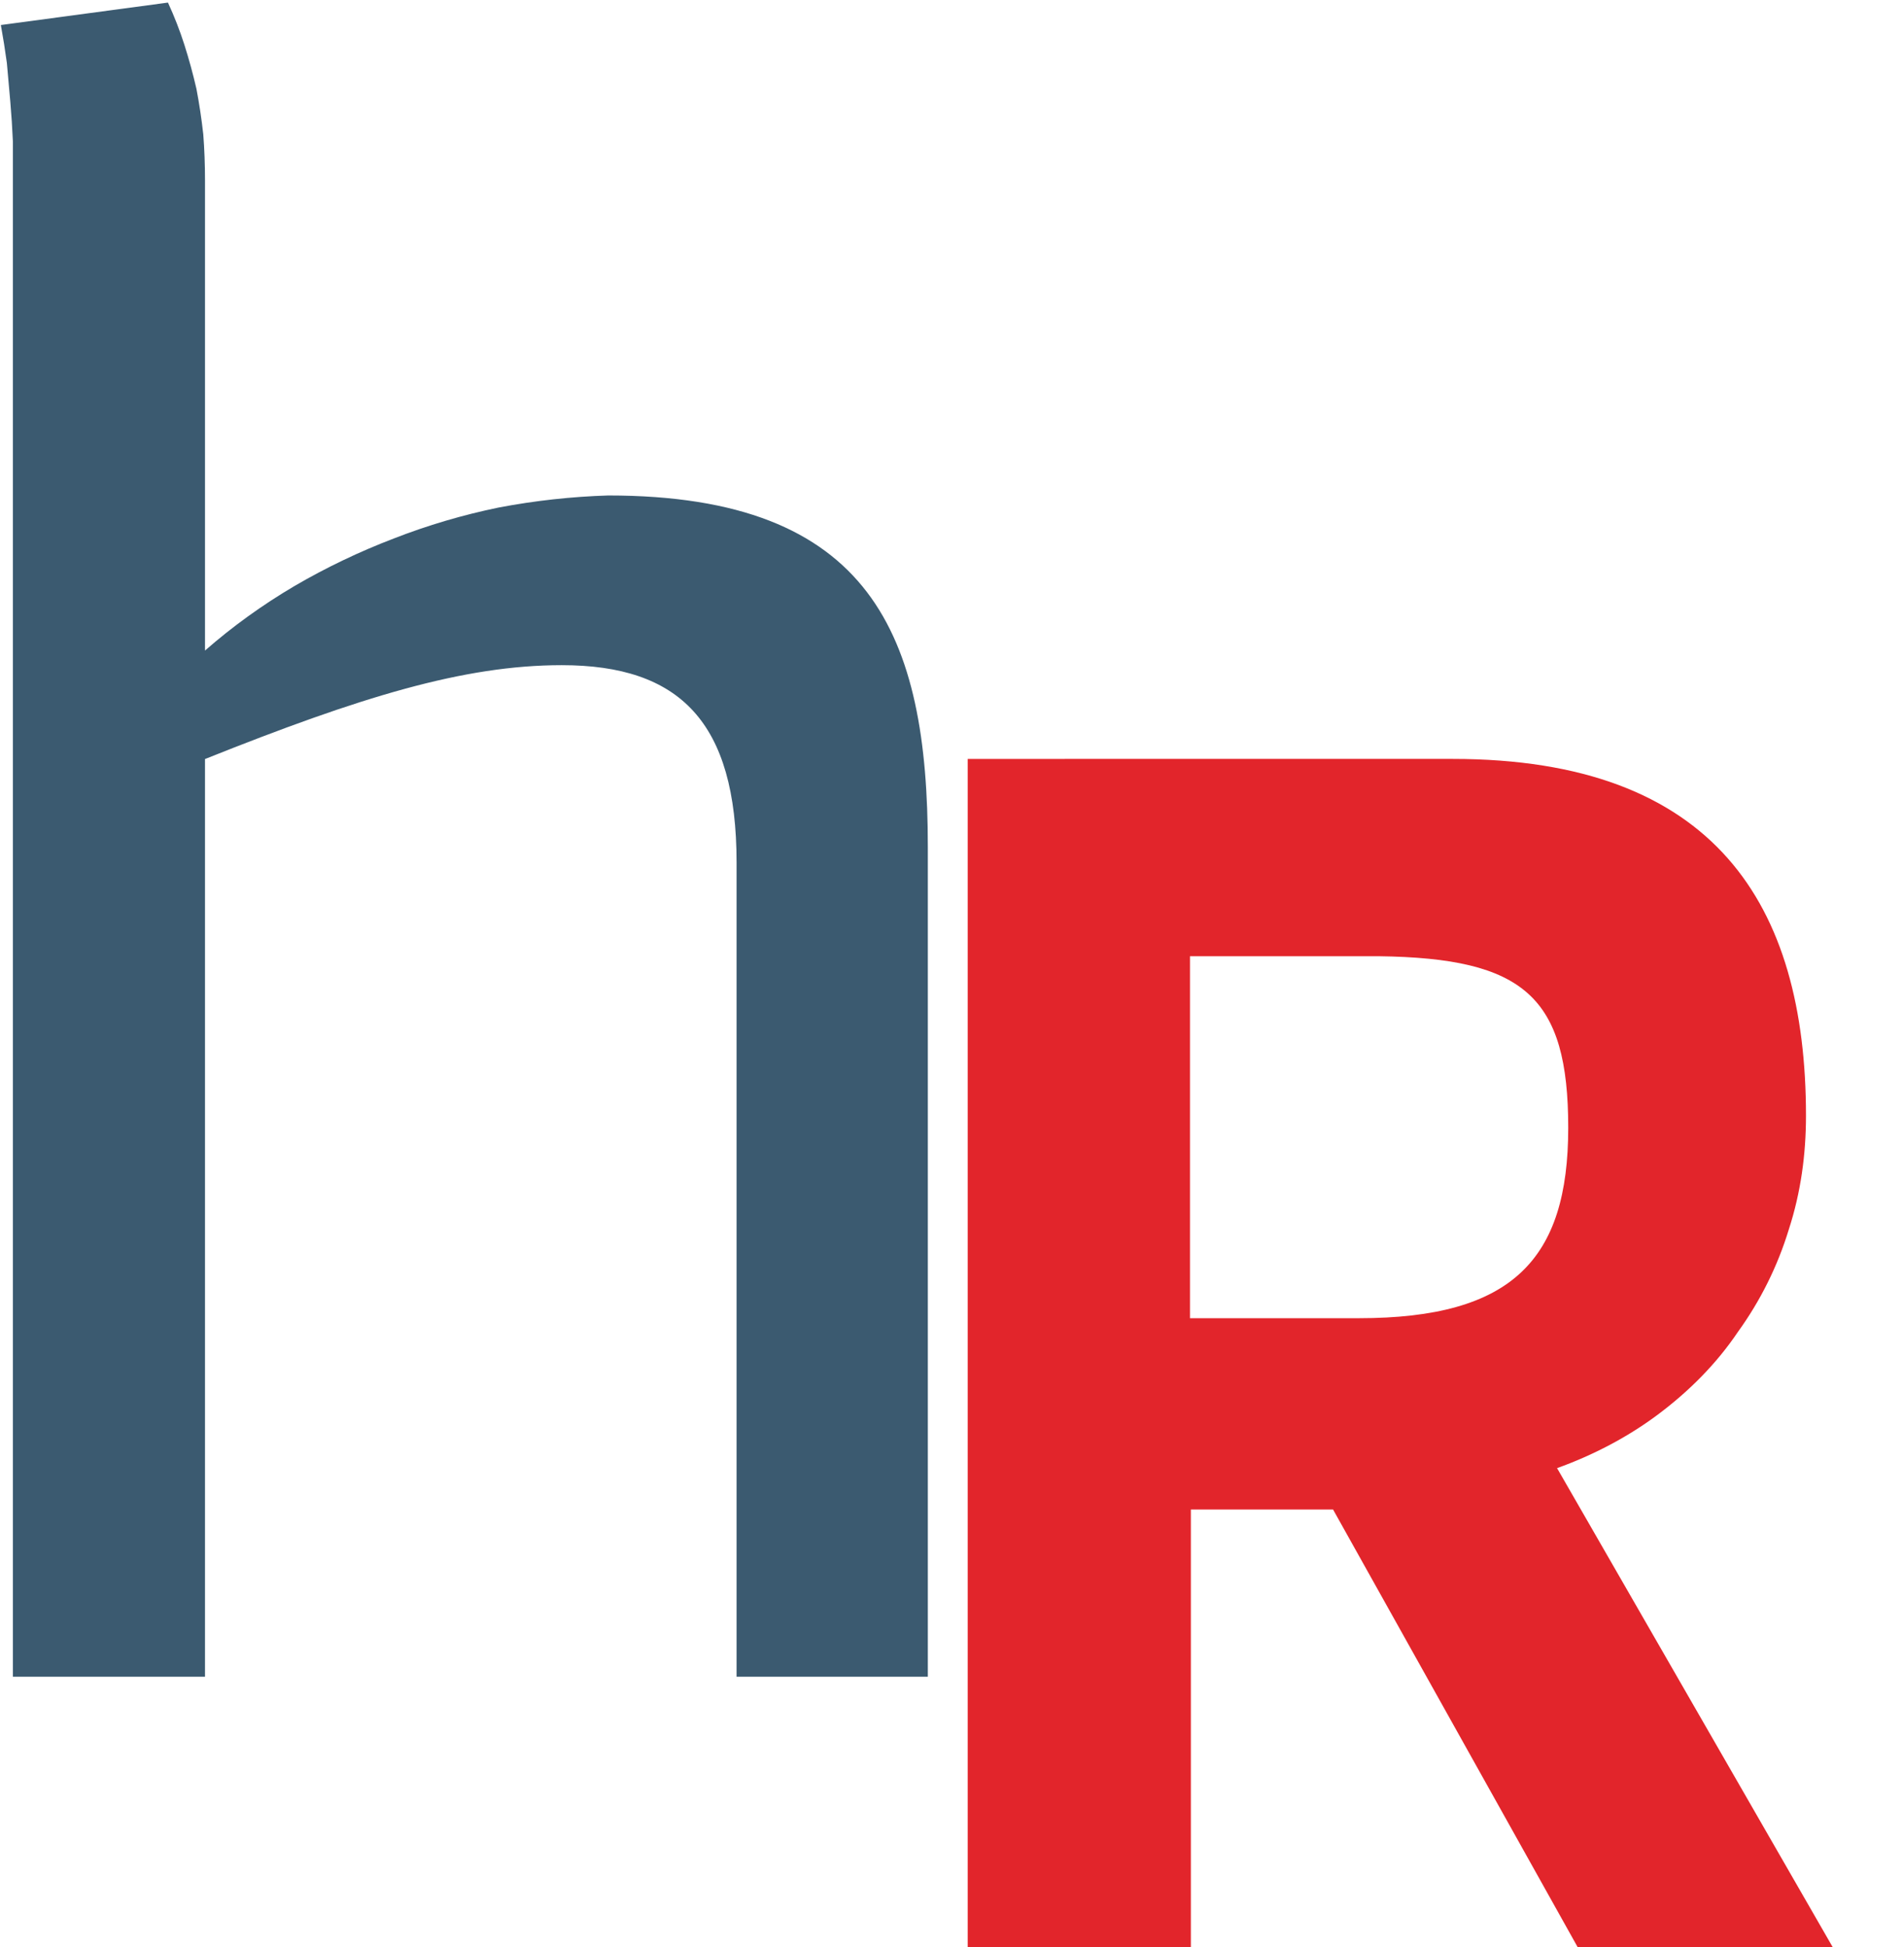
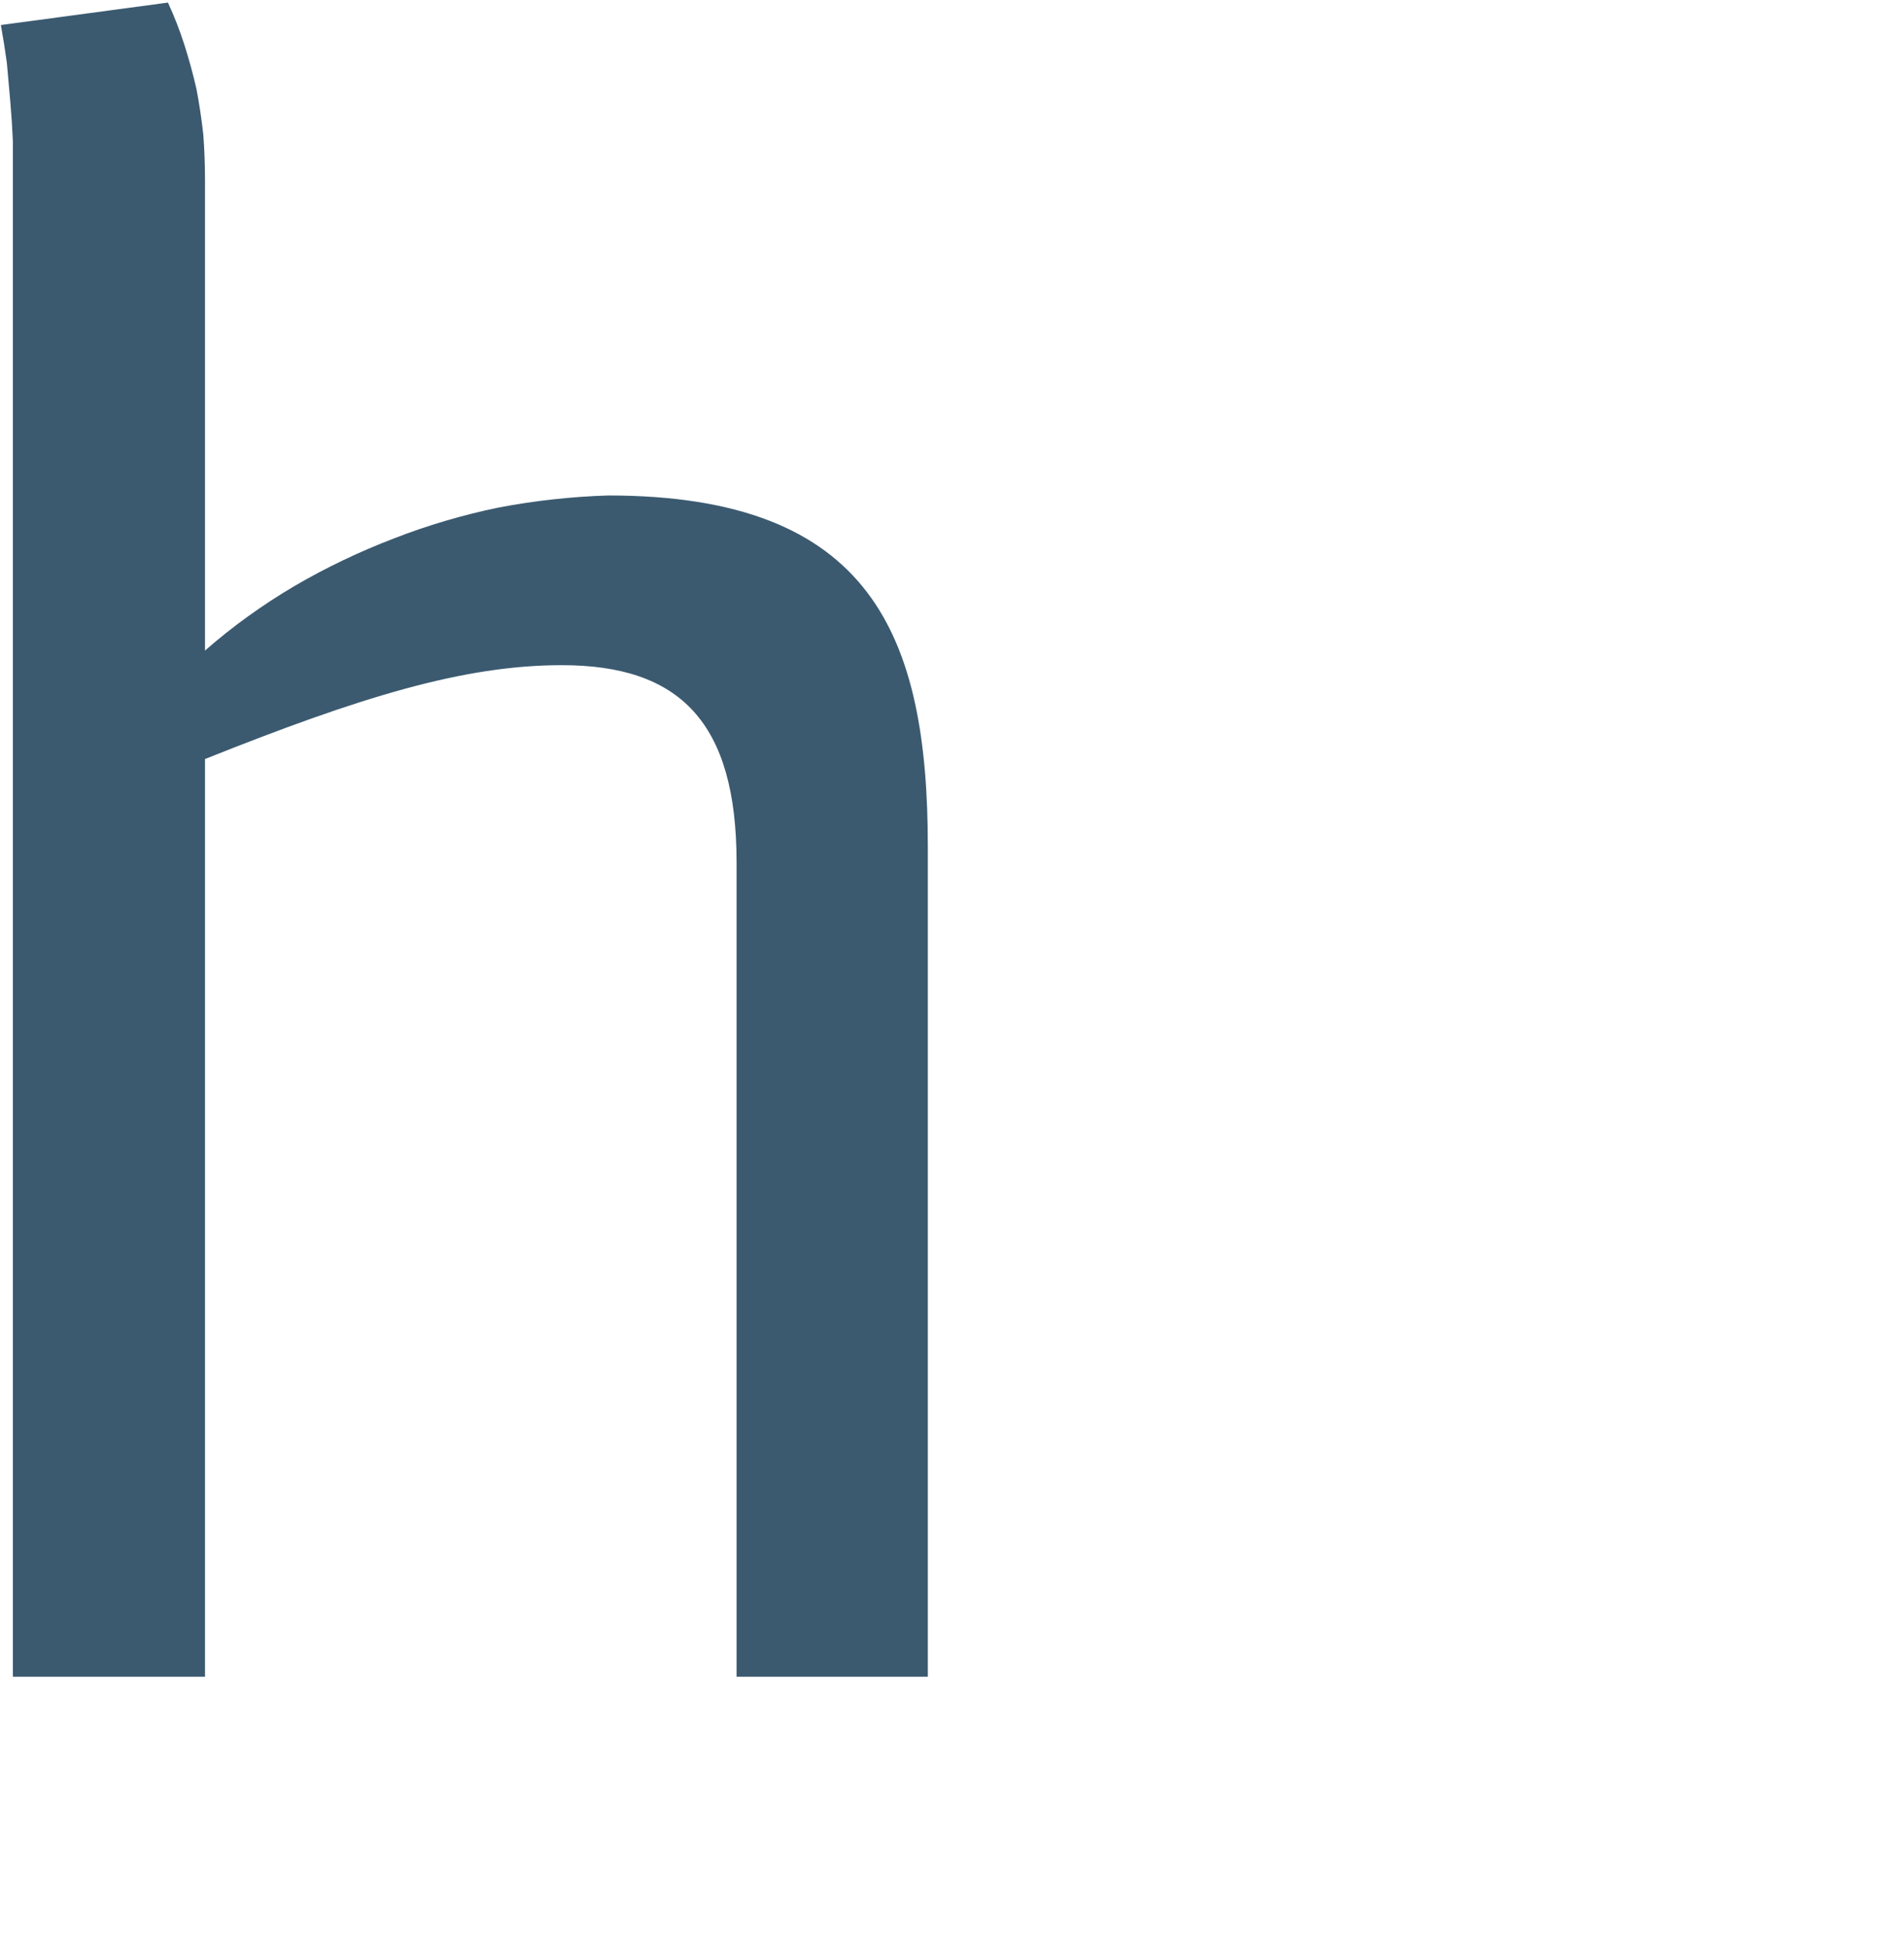
<svg xmlns="http://www.w3.org/2000/svg" version="1.2" viewBox="0 0 1552 1587" width="1552" height="1587">
  <style>.a{fill:#3b5a70}.b{fill:#e2252b}</style>
  <path class="a" d="m136.9 2.1q7.8 16.9 13.4 34.4 5.6 17.6 9.8 35.8 3.5 18.3 5.6 37.2 1.4 18.3 1.4 37.3v383.4q33.7-29.5 73.1-52.7 38.6-22.5 80.7-38.6 41.5-16.2 85.7-25.3 44.3-8.4 89.2-9.8c214.9 0 260.5 114.4 260.5 286.5v676.2h-155.9v-663.6c0-114.4-46.3-160.8-142.5-160.8-80.1 0-164.4 26-290.8 76.5v747.9h-156.6v-1219.7q0-16.2 0-31.6-0.7-16.2-2.1-32.3-1.4-15.5-2.8-31.6-2.1-15.5-4.9-30.9z" />
-   <path fill-rule="evenodd" class="b" d="m1184.2 618.5c213.5 0 287.9 118.7 287.9 290.8 0 31.6-4.2 62.5-14 92.7-9.2 30.1-23.2 58.2-41.5 83.5-17.5 26-40 48.5-65.3 67.4-24.5 18.3-52.6 33-82.1 43.6l224.7 390.4h-207.9l-199.4-356.7h-115.9v356.7h-181.9v-968.4zm-214.2 455.8h137.7c125 0 170.6-47.8 170.6-155.2 0-106.7-35.8-138.3-154.5-139.8h-153.8z" />
</svg>